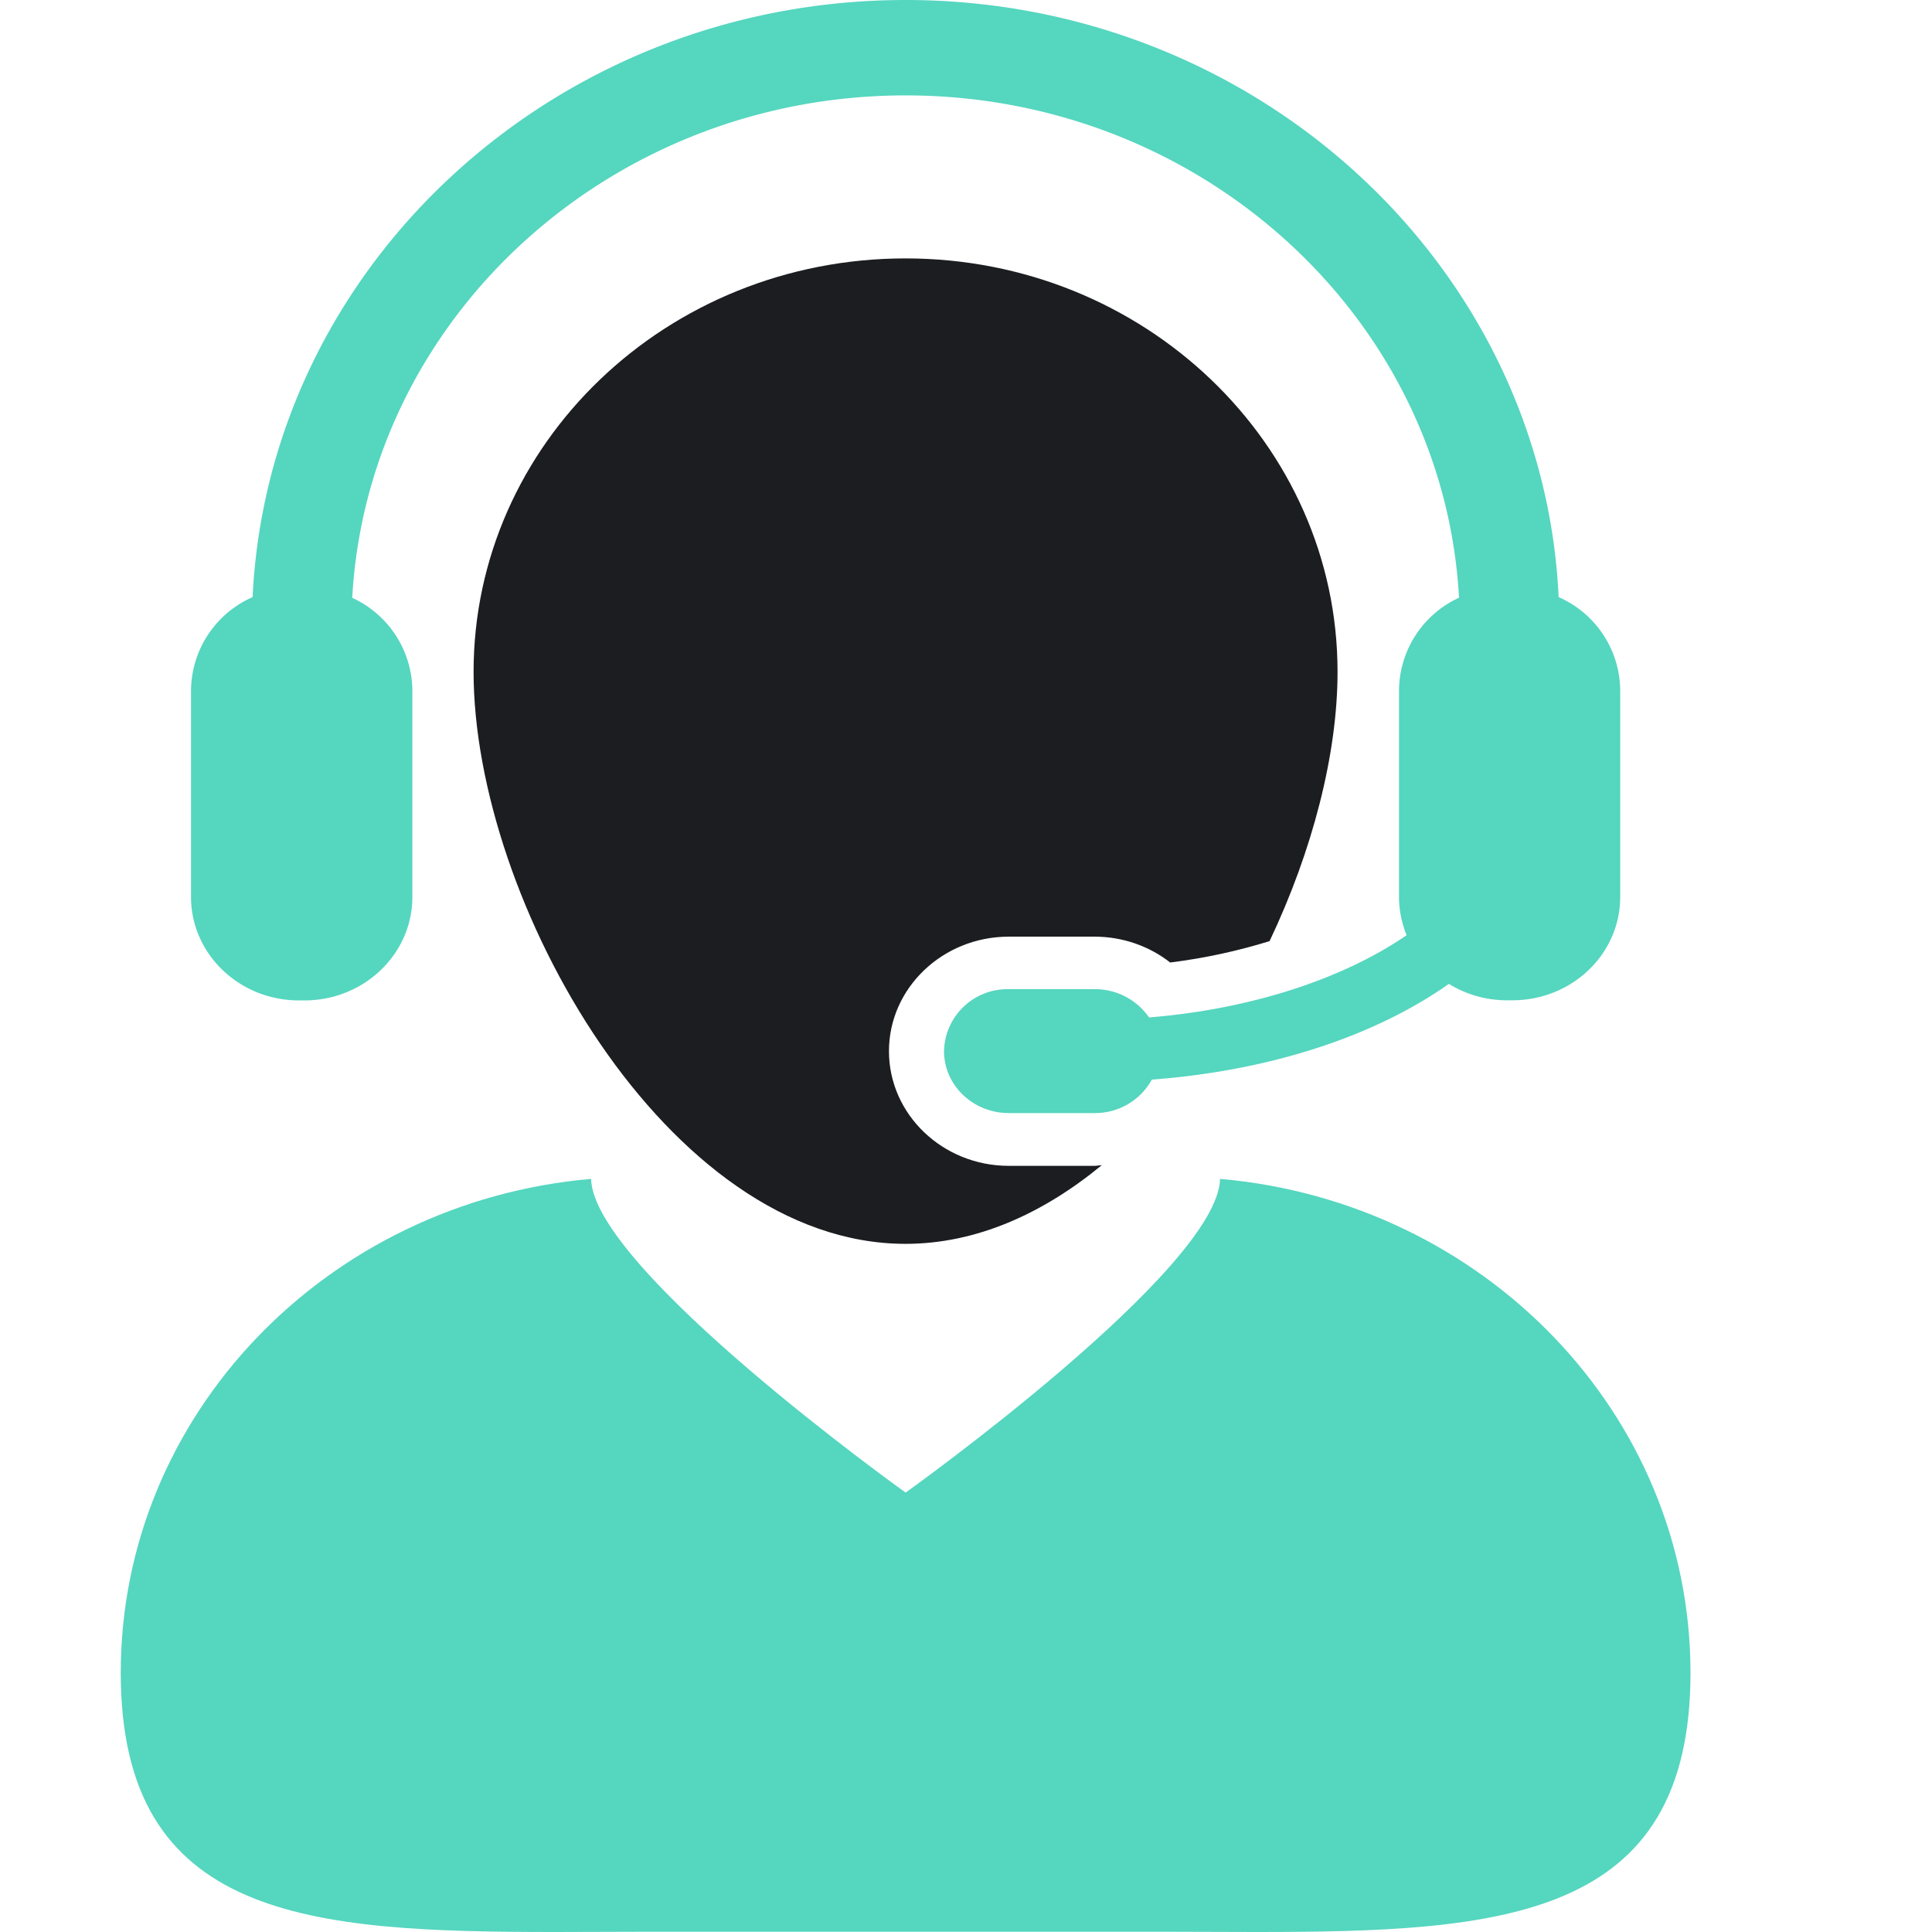
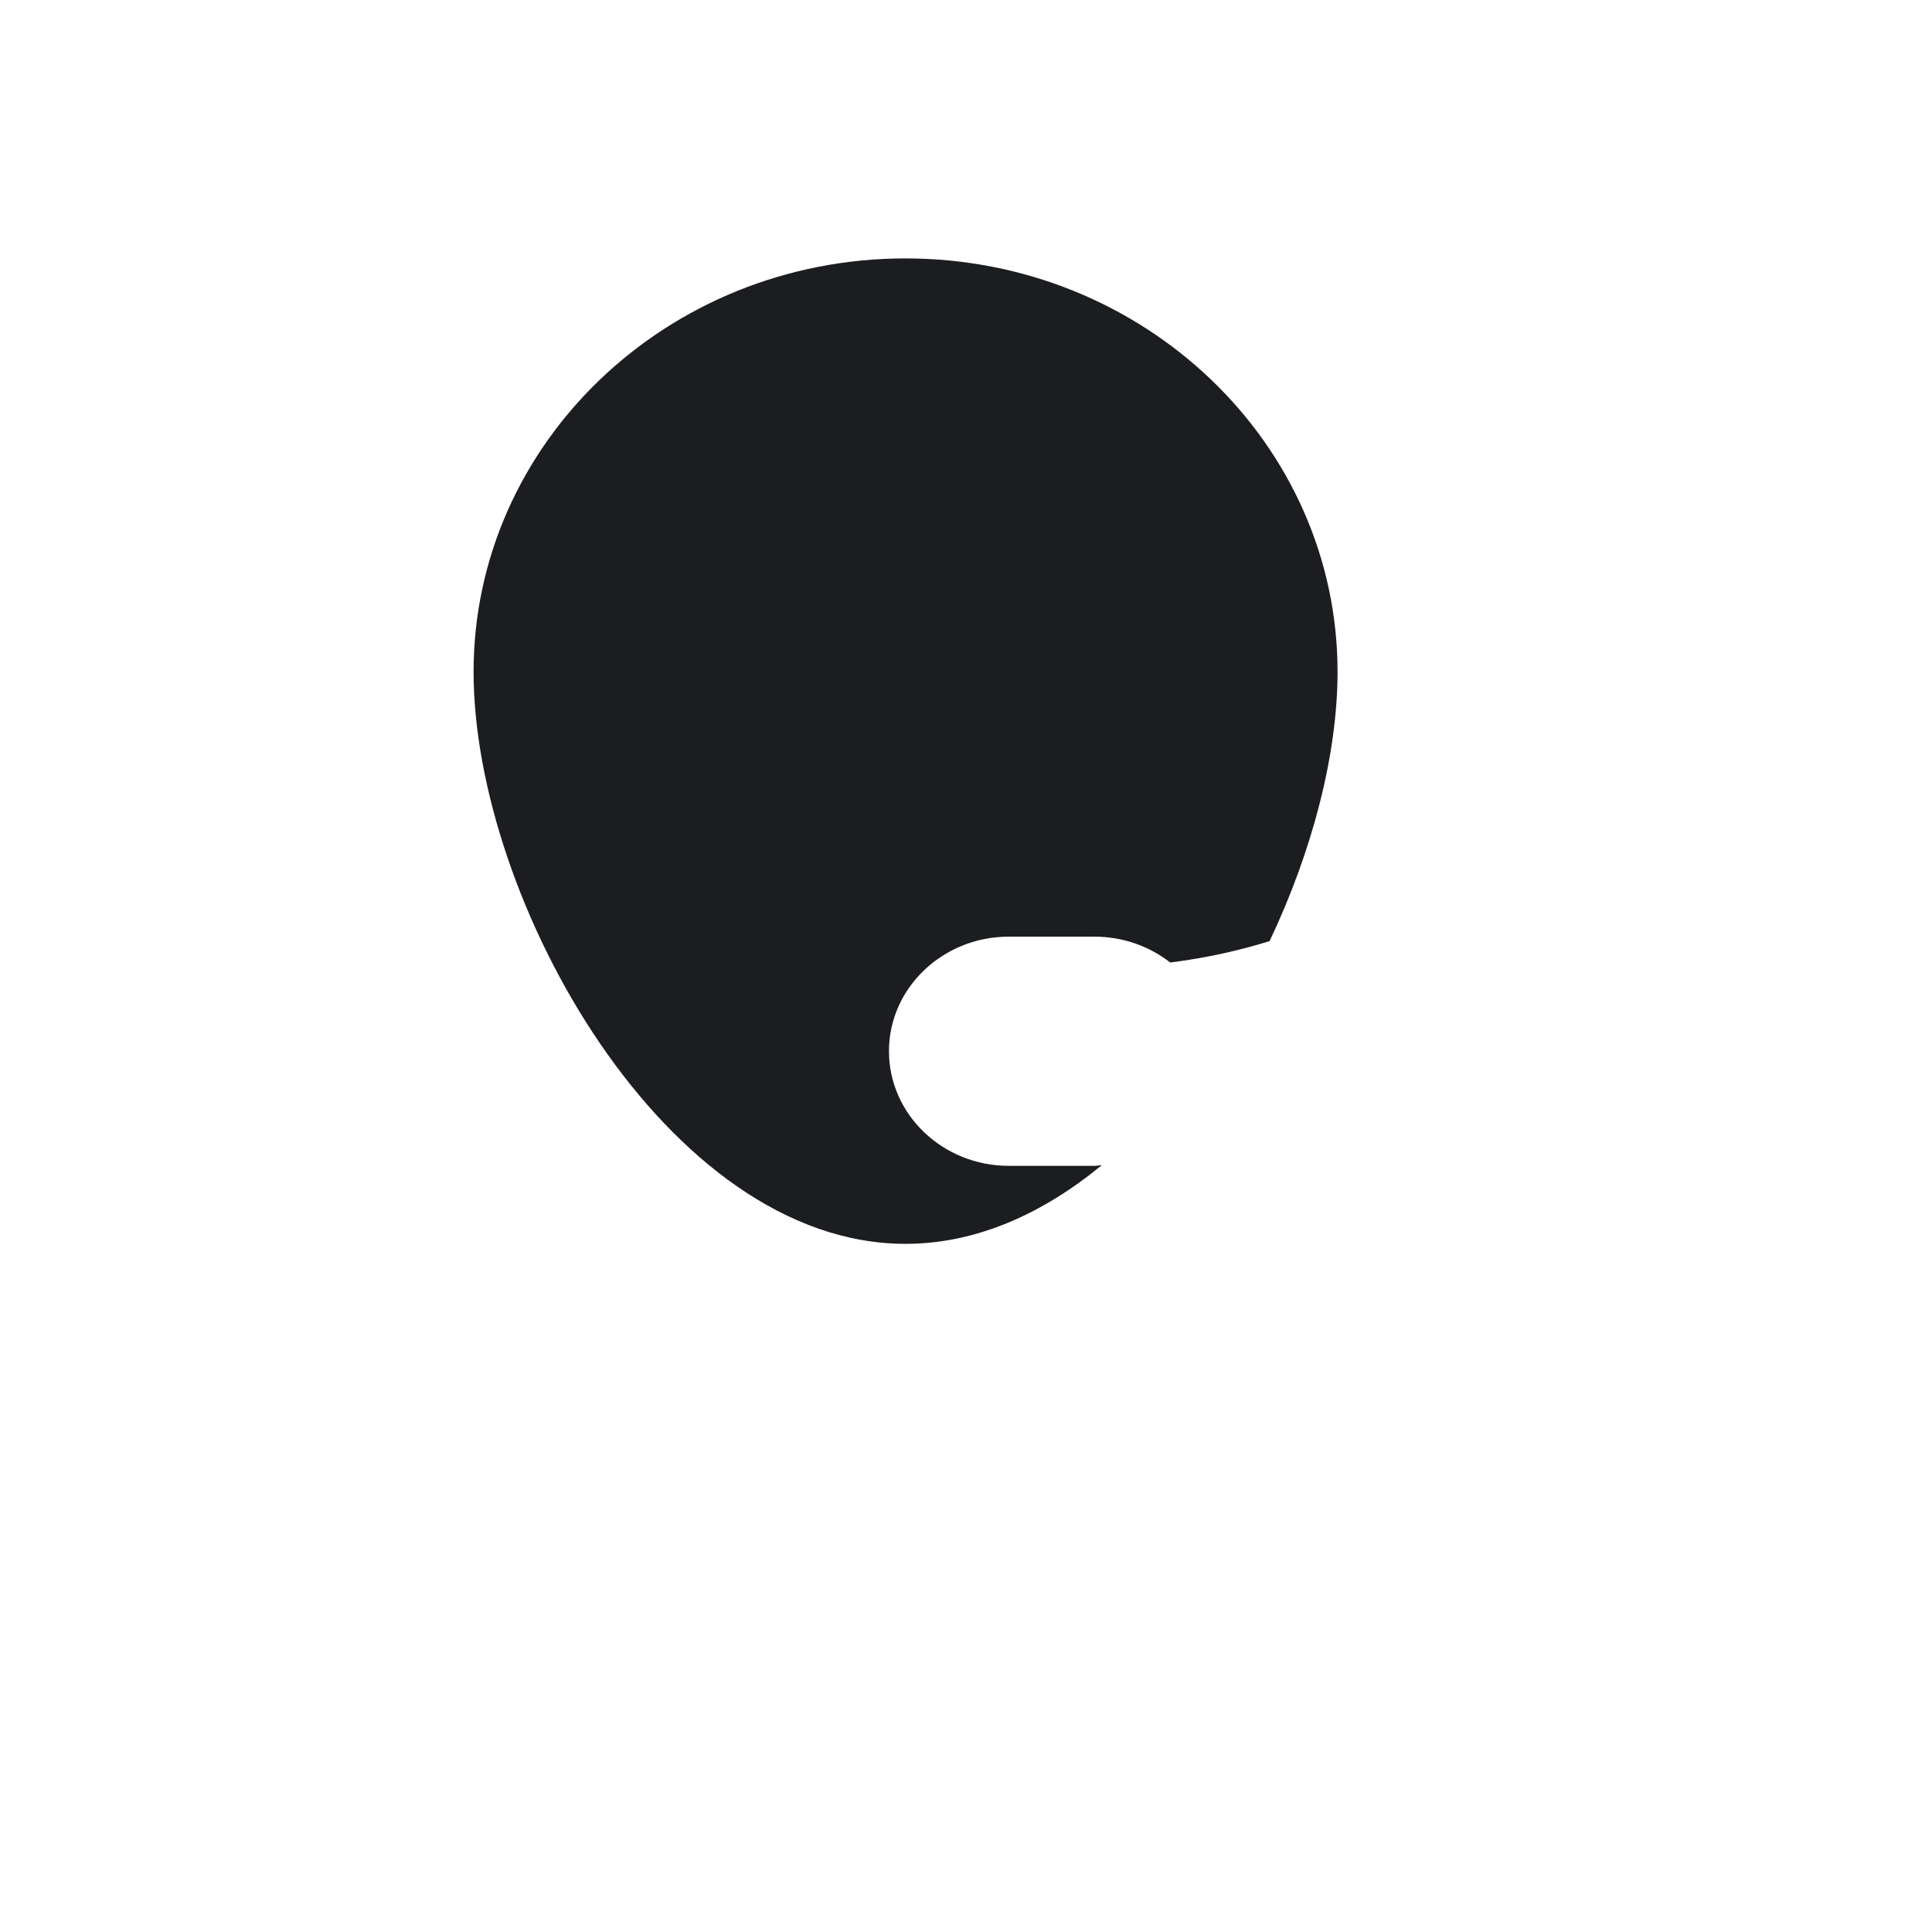
<svg xmlns="http://www.w3.org/2000/svg" width="16" height="16" fill="none">
-   <path d="M10.104 9.763c-.017.75-2.604 2.598-2.604 2.598s-2.587-1.849-2.605-2.598C2.711 9.953 1 11.713 1 13.853 1 15.9 2.562 16 4.606 16l.684-.002h4.42l.684.002C12.438 16 14 15.9 14 13.854c0-2.142-1.71-3.9-3.896-4.091z" fill="#55D6BF" />
  <path d="M8.354 7.757h.711c.232 0 .452.078.626.214.289-.036.565-.097.823-.177.356-.749.563-1.55.563-2.23 0-1.89-1.602-3.424-3.578-3.424-1.976 0-3.577 1.533-3.577 3.424 0 1.892 1.601 4.737 3.577 4.737.586 0 1.138-.25 1.626-.652-.02.001-.04.006-.06.006h-.711c-.547 0-.992-.426-.992-.95 0-.522.445-.948.992-.948z" fill="#1C1D20" />
-   <path d="M2.476 8.285h.045c.494 0 .894-.384.894-.857V5.717a.852.852 0 00-.498-.766C3.045 2.636 5.052.79 7.5.79c2.449 0 4.456 1.845 4.583 4.16a.852.852 0 00-.497.766v1.71c0 .114.023.22.063.319-.52.357-1.28.612-2.133.681a.544.544 0 00-.45-.234h-.711a.525.525 0 00-.537.512c0 .284.24.514.537.514h.711a.536.536 0 00.473-.277c.992-.075 1.854-.365 2.46-.793a.913.913 0 00.48.136h.045c.495 0 .894-.383.894-.857v-1.71a.852.852 0 00-.51-.772C12.779 2.198 10.403 0 7.5 0 4.6 0 2.223 2.198 2.092 4.945a.852.852 0 00-.51.771v1.712c0 .473.4.857.894.857z" fill="#55D6BF" />
</svg>